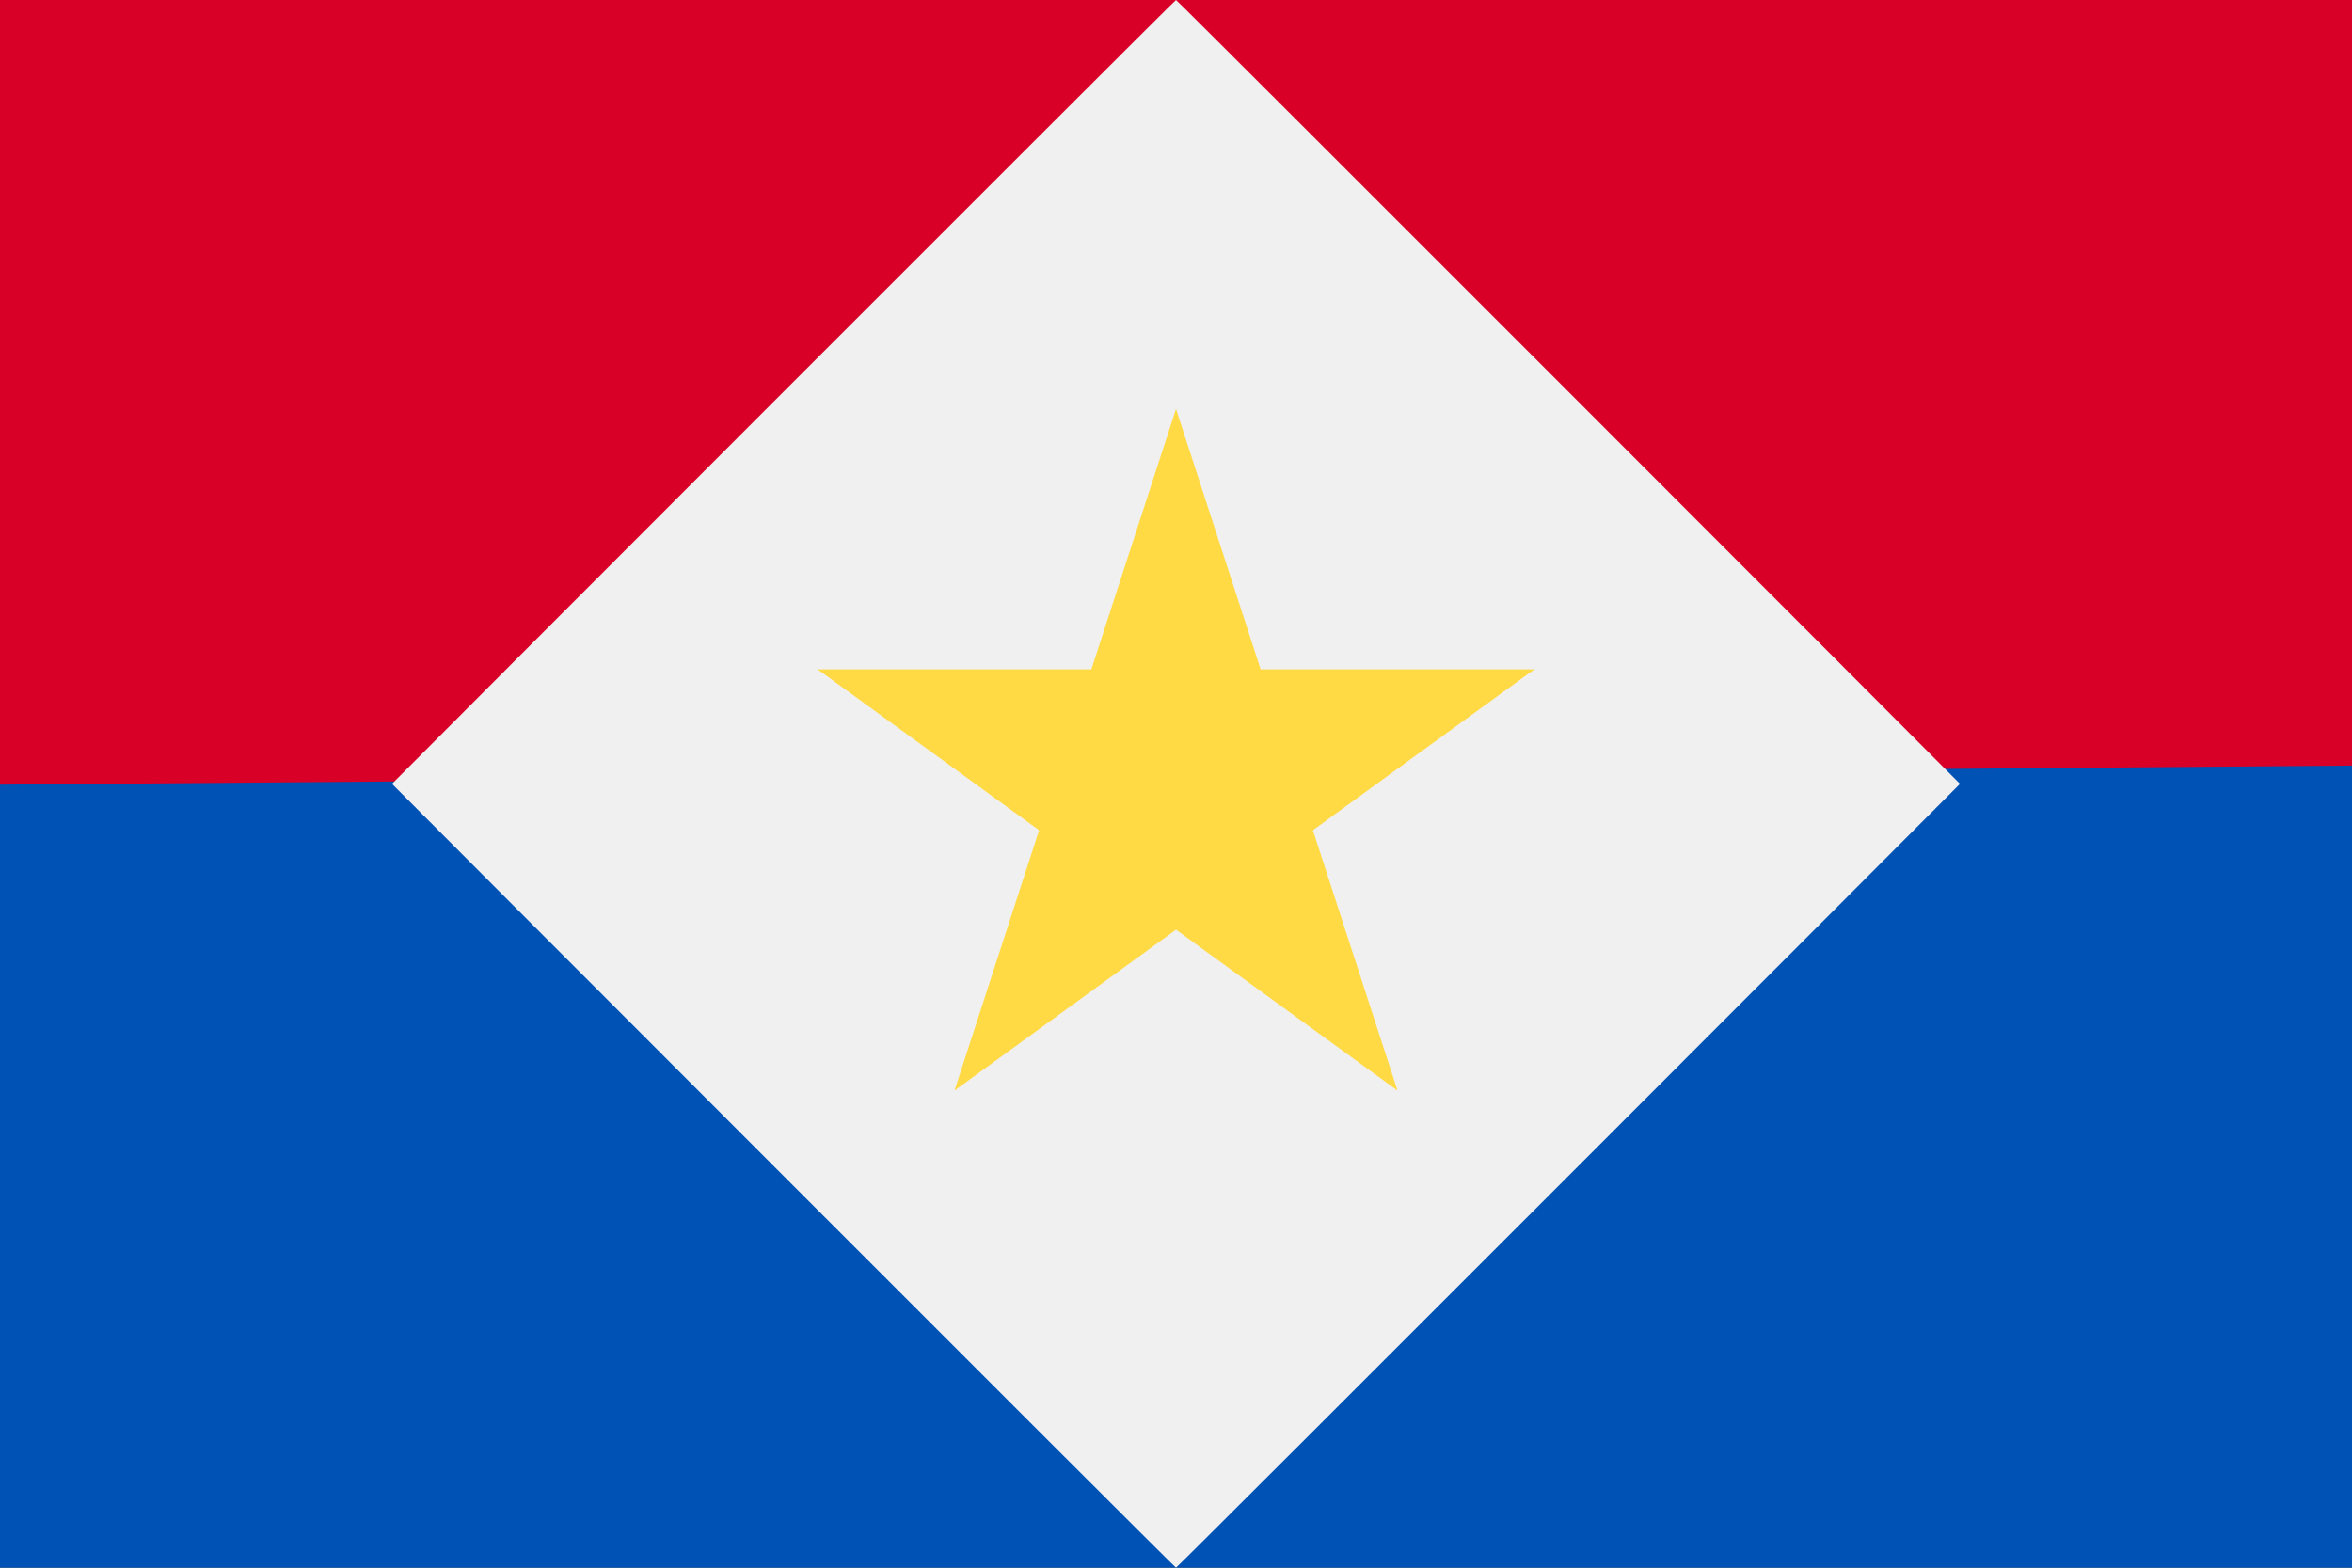
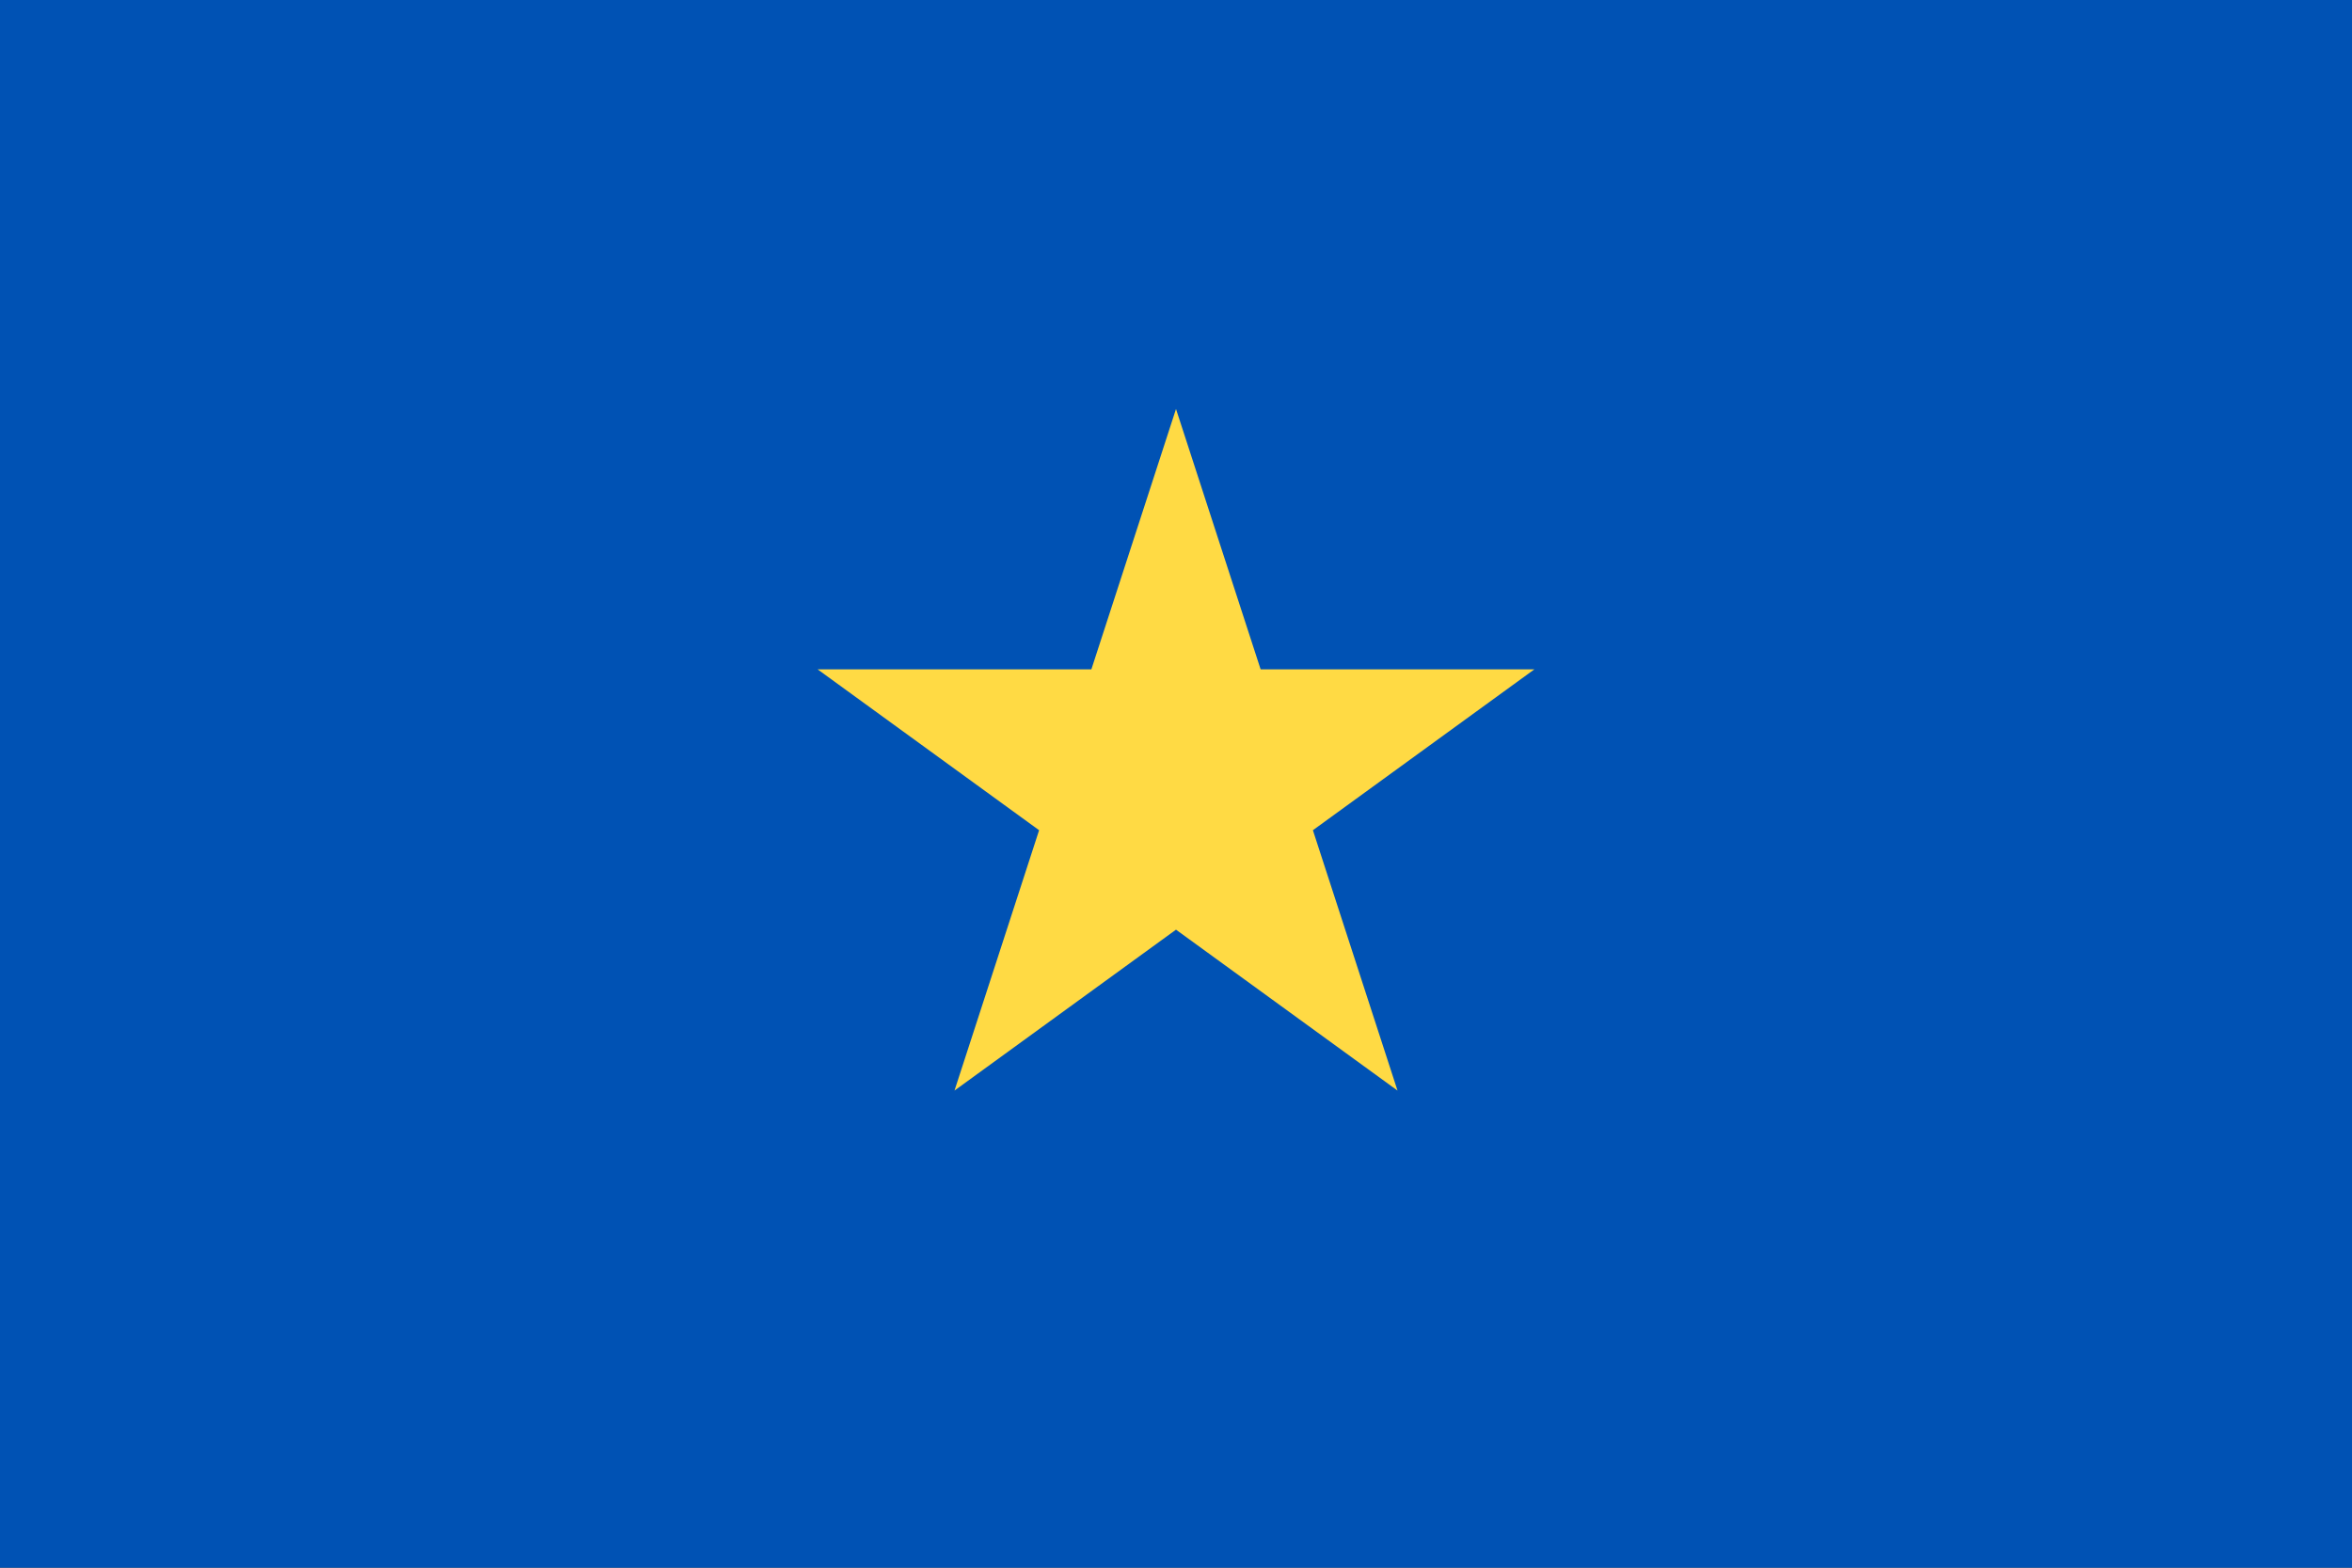
<svg xmlns="http://www.w3.org/2000/svg" xmlns:ns1="http://www.inkscape.org/namespaces/inkscape" xmlns:ns2="http://sodipodi.sourceforge.net/DTD/sodipodi-0.dtd" ns1:version="1.0 (4035a4fb49, 2020-05-01)" height="341.332" width="512" ns2:docname="bq-saba.svg" xml:space="preserve" viewBox="0 0 512 341.332" y="0px" x="0px" id="Capa_1" version="1.1">
  <rect x="0" y="0" width="512" height="341.332" fill="#333333" stroke="none" />
  <defs id="defs1687" />
  <ns2:namedview ns1:current-layer="Capa_1" ns1:window-maximized="0" ns1:window-y="0" ns1:window-x="0" ns1:cy="170.666" ns1:cx="256" ns1:zoom="1.6386719" showgrid="false" id="namedview1685" ns1:window-height="1020" ns1:window-width="1485" ns1:pageshadow="2" ns1:pageopacity="0" guidetolerance="10" gridtolerance="10" objecttolerance="10" borderopacity="1" bordercolor="#666666" pagecolor="#ffffff" />
  <rect x="0" id="rect1646" height="341.326" width="512" style="fill:#0052b4" y="0.006" />
-   <polygon transform="translate(0,-85.334)" id="polygon1648" points="0,256.175 0,85.334 512,85.334 512,252.024 " style="fill:#d80027" />
-   <path id="path1650" d="M 426.663,170.669 C 426.708,170.714 256.156,341.454 256,341.332 255.844,341.454 85.293,170.714 85.337,170.669 85.293,170.624 255.844,-0.117 256,0.006 c 0.156,-0.123 170.707,170.618 170.663,170.663 z" style="fill:#f0f0f0" />
  <polygon transform="translate(0,-85.334)" id="polygon1652" points="334.022,231.065 285.802,266.099 304.22,322.785 256,287.751 207.78,322.785 226.198,266.099 177.978,231.065 237.581,231.065 256,174.38 274.419,231.065 " style="fill:#ffda44" />
  <g transform="translate(0,-85.334)" id="g1654">
</g>
  <g transform="translate(0,-85.334)" id="g1656">
</g>
  <g transform="translate(0,-85.334)" id="g1658">
</g>
  <g transform="translate(0,-85.334)" id="g1660">
</g>
  <g transform="translate(0,-85.334)" id="g1662">
</g>
  <g transform="translate(0,-85.334)" id="g1664">
</g>
  <g transform="translate(0,-85.334)" id="g1666">
</g>
  <g transform="translate(0,-85.334)" id="g1668">
</g>
  <g transform="translate(0,-85.334)" id="g1670">
</g>
  <g transform="translate(0,-85.334)" id="g1672">
</g>
  <g transform="translate(0,-85.334)" id="g1674">
</g>
  <g transform="translate(0,-85.334)" id="g1676">
</g>
  <g transform="translate(0,-85.334)" id="g1678">
</g>
  <g transform="translate(0,-85.334)" id="g1680">
</g>
  <g transform="translate(0,-85.334)" id="g1682">
</g>
</svg>